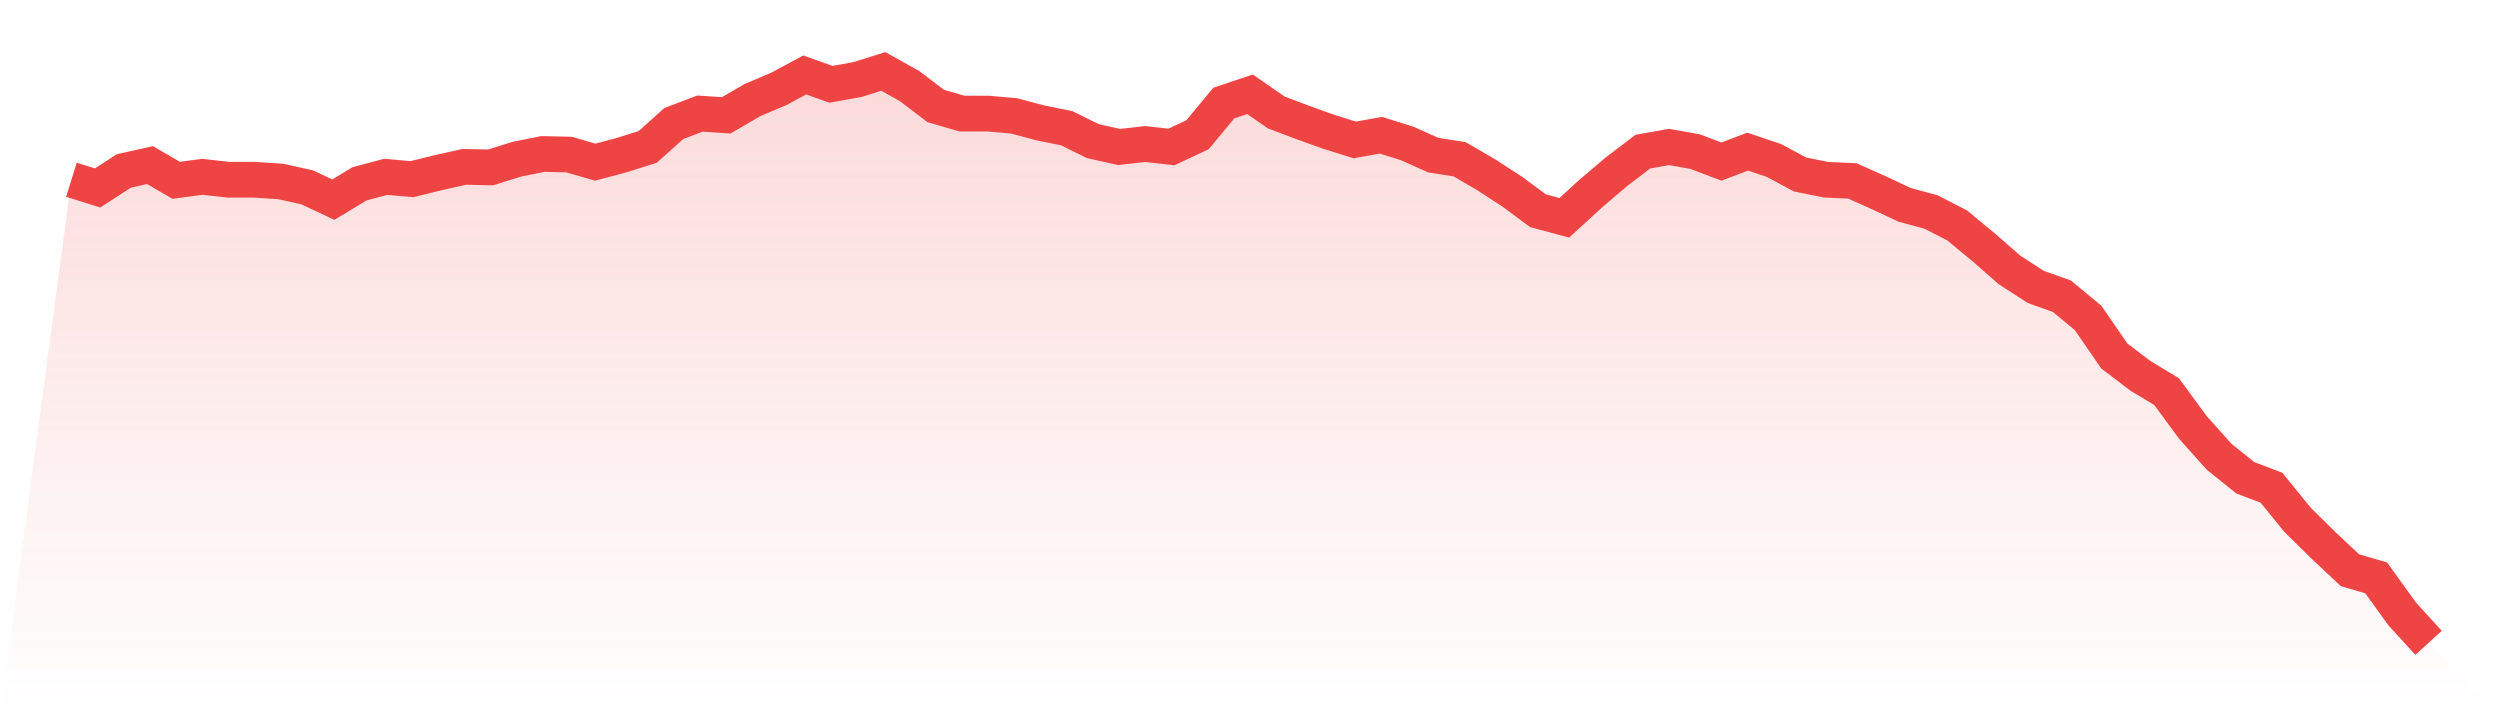
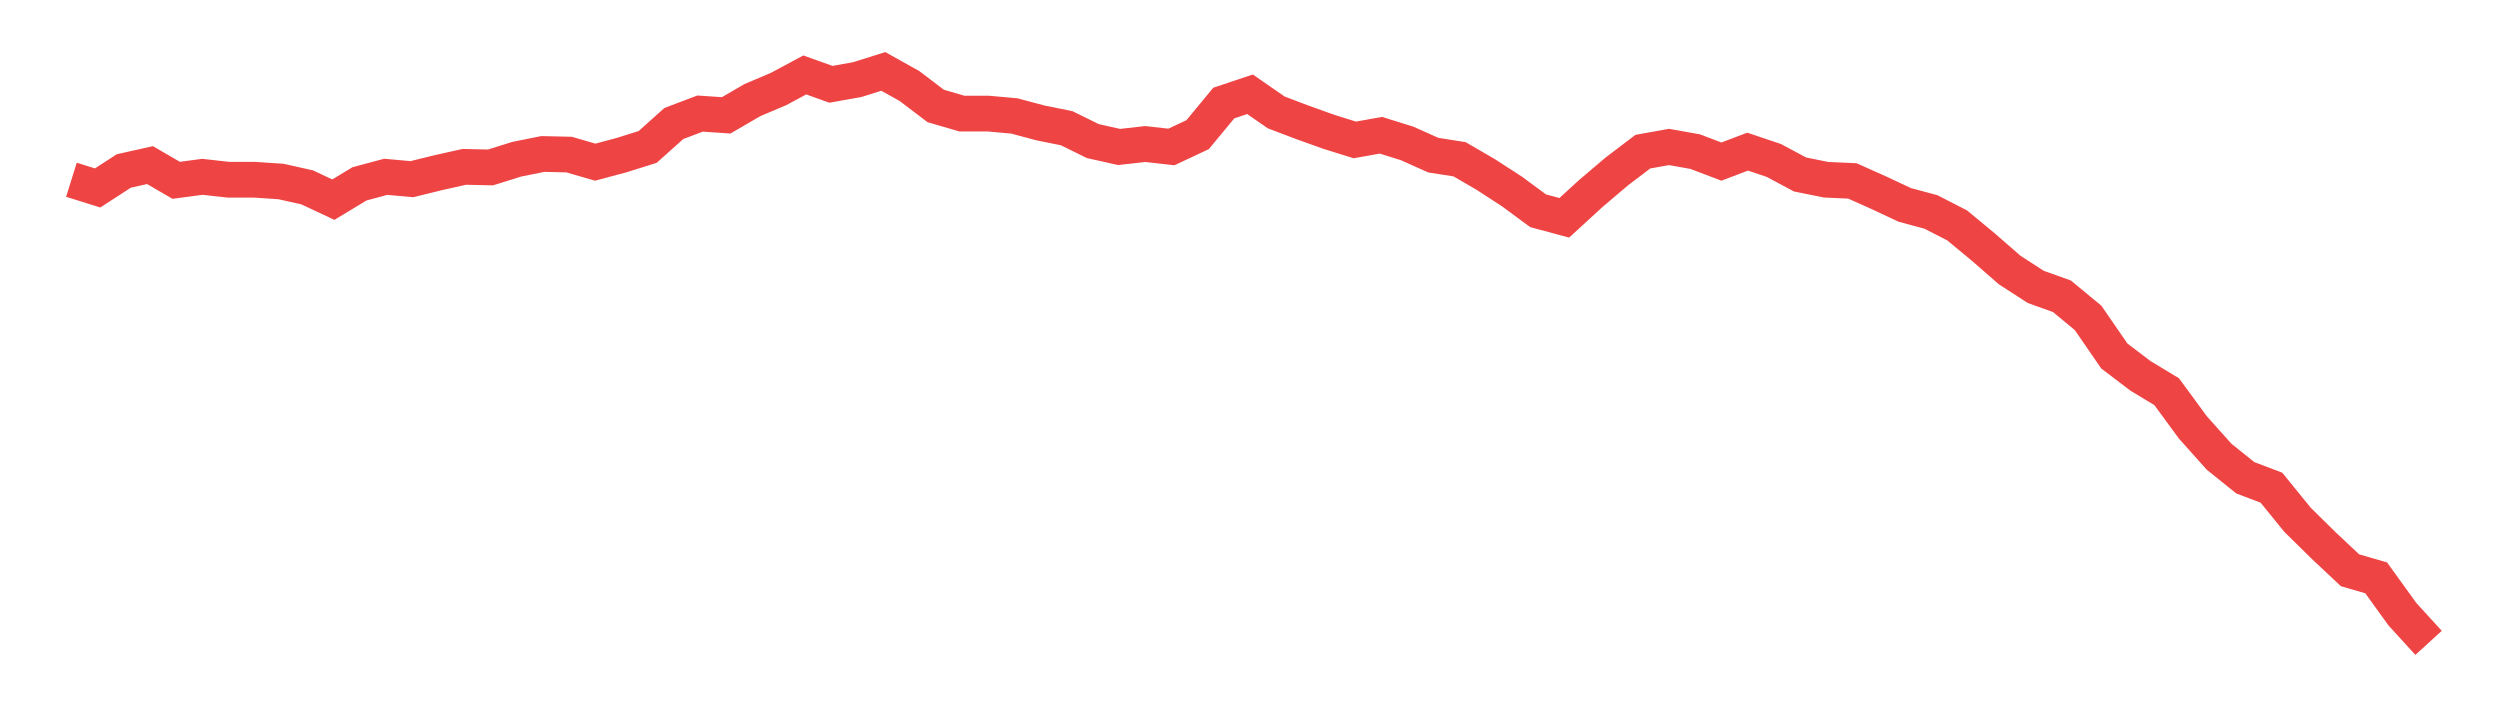
<svg xmlns="http://www.w3.org/2000/svg" viewBox="0 0 140 40">
  <defs>
    <linearGradient id="gradient" x1="0" x2="0" y1="0" y2="1">
      <stop offset="0%" stop-color="#ef4444" stop-opacity="0.2" />
      <stop offset="100%" stop-color="#ef4444" stop-opacity="0" />
    </linearGradient>
  </defs>
-   <path d="M4,10.066 L4,10.066 L5.467,10.525 L6.933,9.574 L8.4,9.246 L9.867,10.098 L11.333,9.902 L12.8,10.066 L14.267,10.066 L15.733,10.164 L17.2,10.492 L18.667,11.18 L20.133,10.295 L21.6,9.902 L23.067,10.033 L24.533,9.672 L26,9.344 L27.467,9.377 L28.933,8.918 L30.4,8.623 L31.867,8.656 L33.333,9.082 L34.8,8.689 L36.267,8.23 L37.733,6.918 L39.2,6.361 L40.667,6.459 L42.133,5.607 L43.6,4.984 L45.067,4.197 L46.533,4.721 L48,4.459 L49.467,4 L50.933,4.82 L52.4,5.934 L53.867,6.361 L55.333,6.361 L56.8,6.492 L58.267,6.885 L59.733,7.18 L61.2,7.902 L62.667,8.23 L64.133,8.066 L65.6,8.23 L67.067,7.541 L68.533,5.77 L70,5.279 L71.467,6.295 L72.933,6.852 L74.4,7.377 L75.867,7.836 L77.333,7.574 L78.8,8.033 L80.267,8.689 L81.733,8.918 L83.2,9.77 L84.667,10.721 L86.133,11.803 L87.6,12.197 L89.067,10.852 L90.533,9.607 L92,8.492 L93.467,8.23 L94.933,8.492 L96.4,9.049 L97.867,8.492 L99.333,8.984 L100.8,9.77 L102.267,10.066 L103.733,10.131 L105.2,10.787 L106.667,11.475 L108.133,11.869 L109.6,12.623 L111.067,13.836 L112.533,15.115 L114,16.066 L115.467,16.59 L116.933,17.803 L118.4,19.934 L119.867,21.049 L121.333,21.934 L122.8,23.934 L124.267,25.574 L125.733,26.754 L127.2,27.311 L128.667,29.115 L130.133,30.557 L131.6,31.934 L133.067,32.361 L134.533,34.393 L136,36 L140,40 L0,40 z" fill="url(#gradient)" />
  <path d="M4,10.066 L4,10.066 L5.467,10.525 L6.933,9.574 L8.4,9.246 L9.867,10.098 L11.333,9.902 L12.8,10.066 L14.267,10.066 L15.733,10.164 L17.2,10.492 L18.667,11.18 L20.133,10.295 L21.6,9.902 L23.067,10.033 L24.533,9.672 L26,9.344 L27.467,9.377 L28.933,8.918 L30.4,8.623 L31.867,8.656 L33.333,9.082 L34.8,8.689 L36.267,8.23 L37.733,6.918 L39.2,6.361 L40.667,6.459 L42.133,5.607 L43.6,4.984 L45.067,4.197 L46.533,4.721 L48,4.459 L49.467,4 L50.933,4.82 L52.4,5.934 L53.867,6.361 L55.333,6.361 L56.8,6.492 L58.267,6.885 L59.733,7.18 L61.2,7.902 L62.667,8.23 L64.133,8.066 L65.6,8.23 L67.067,7.541 L68.533,5.77 L70,5.279 L71.467,6.295 L72.933,6.852 L74.4,7.377 L75.867,7.836 L77.333,7.574 L78.8,8.033 L80.267,8.689 L81.733,8.918 L83.2,9.77 L84.667,10.721 L86.133,11.803 L87.6,12.197 L89.067,10.852 L90.533,9.607 L92,8.492 L93.467,8.23 L94.933,8.492 L96.4,9.049 L97.867,8.492 L99.333,8.984 L100.8,9.77 L102.267,10.066 L103.733,10.131 L105.2,10.787 L106.667,11.475 L108.133,11.869 L109.6,12.623 L111.067,13.836 L112.533,15.115 L114,16.066 L115.467,16.59 L116.933,17.803 L118.4,19.934 L119.867,21.049 L121.333,21.934 L122.8,23.934 L124.267,25.574 L125.733,26.754 L127.2,27.311 L128.667,29.115 L130.133,30.557 L131.6,31.934 L133.067,32.361 L134.533,34.393 L136,36" fill="none" stroke="#ef4444" stroke-width="2" />
</svg>